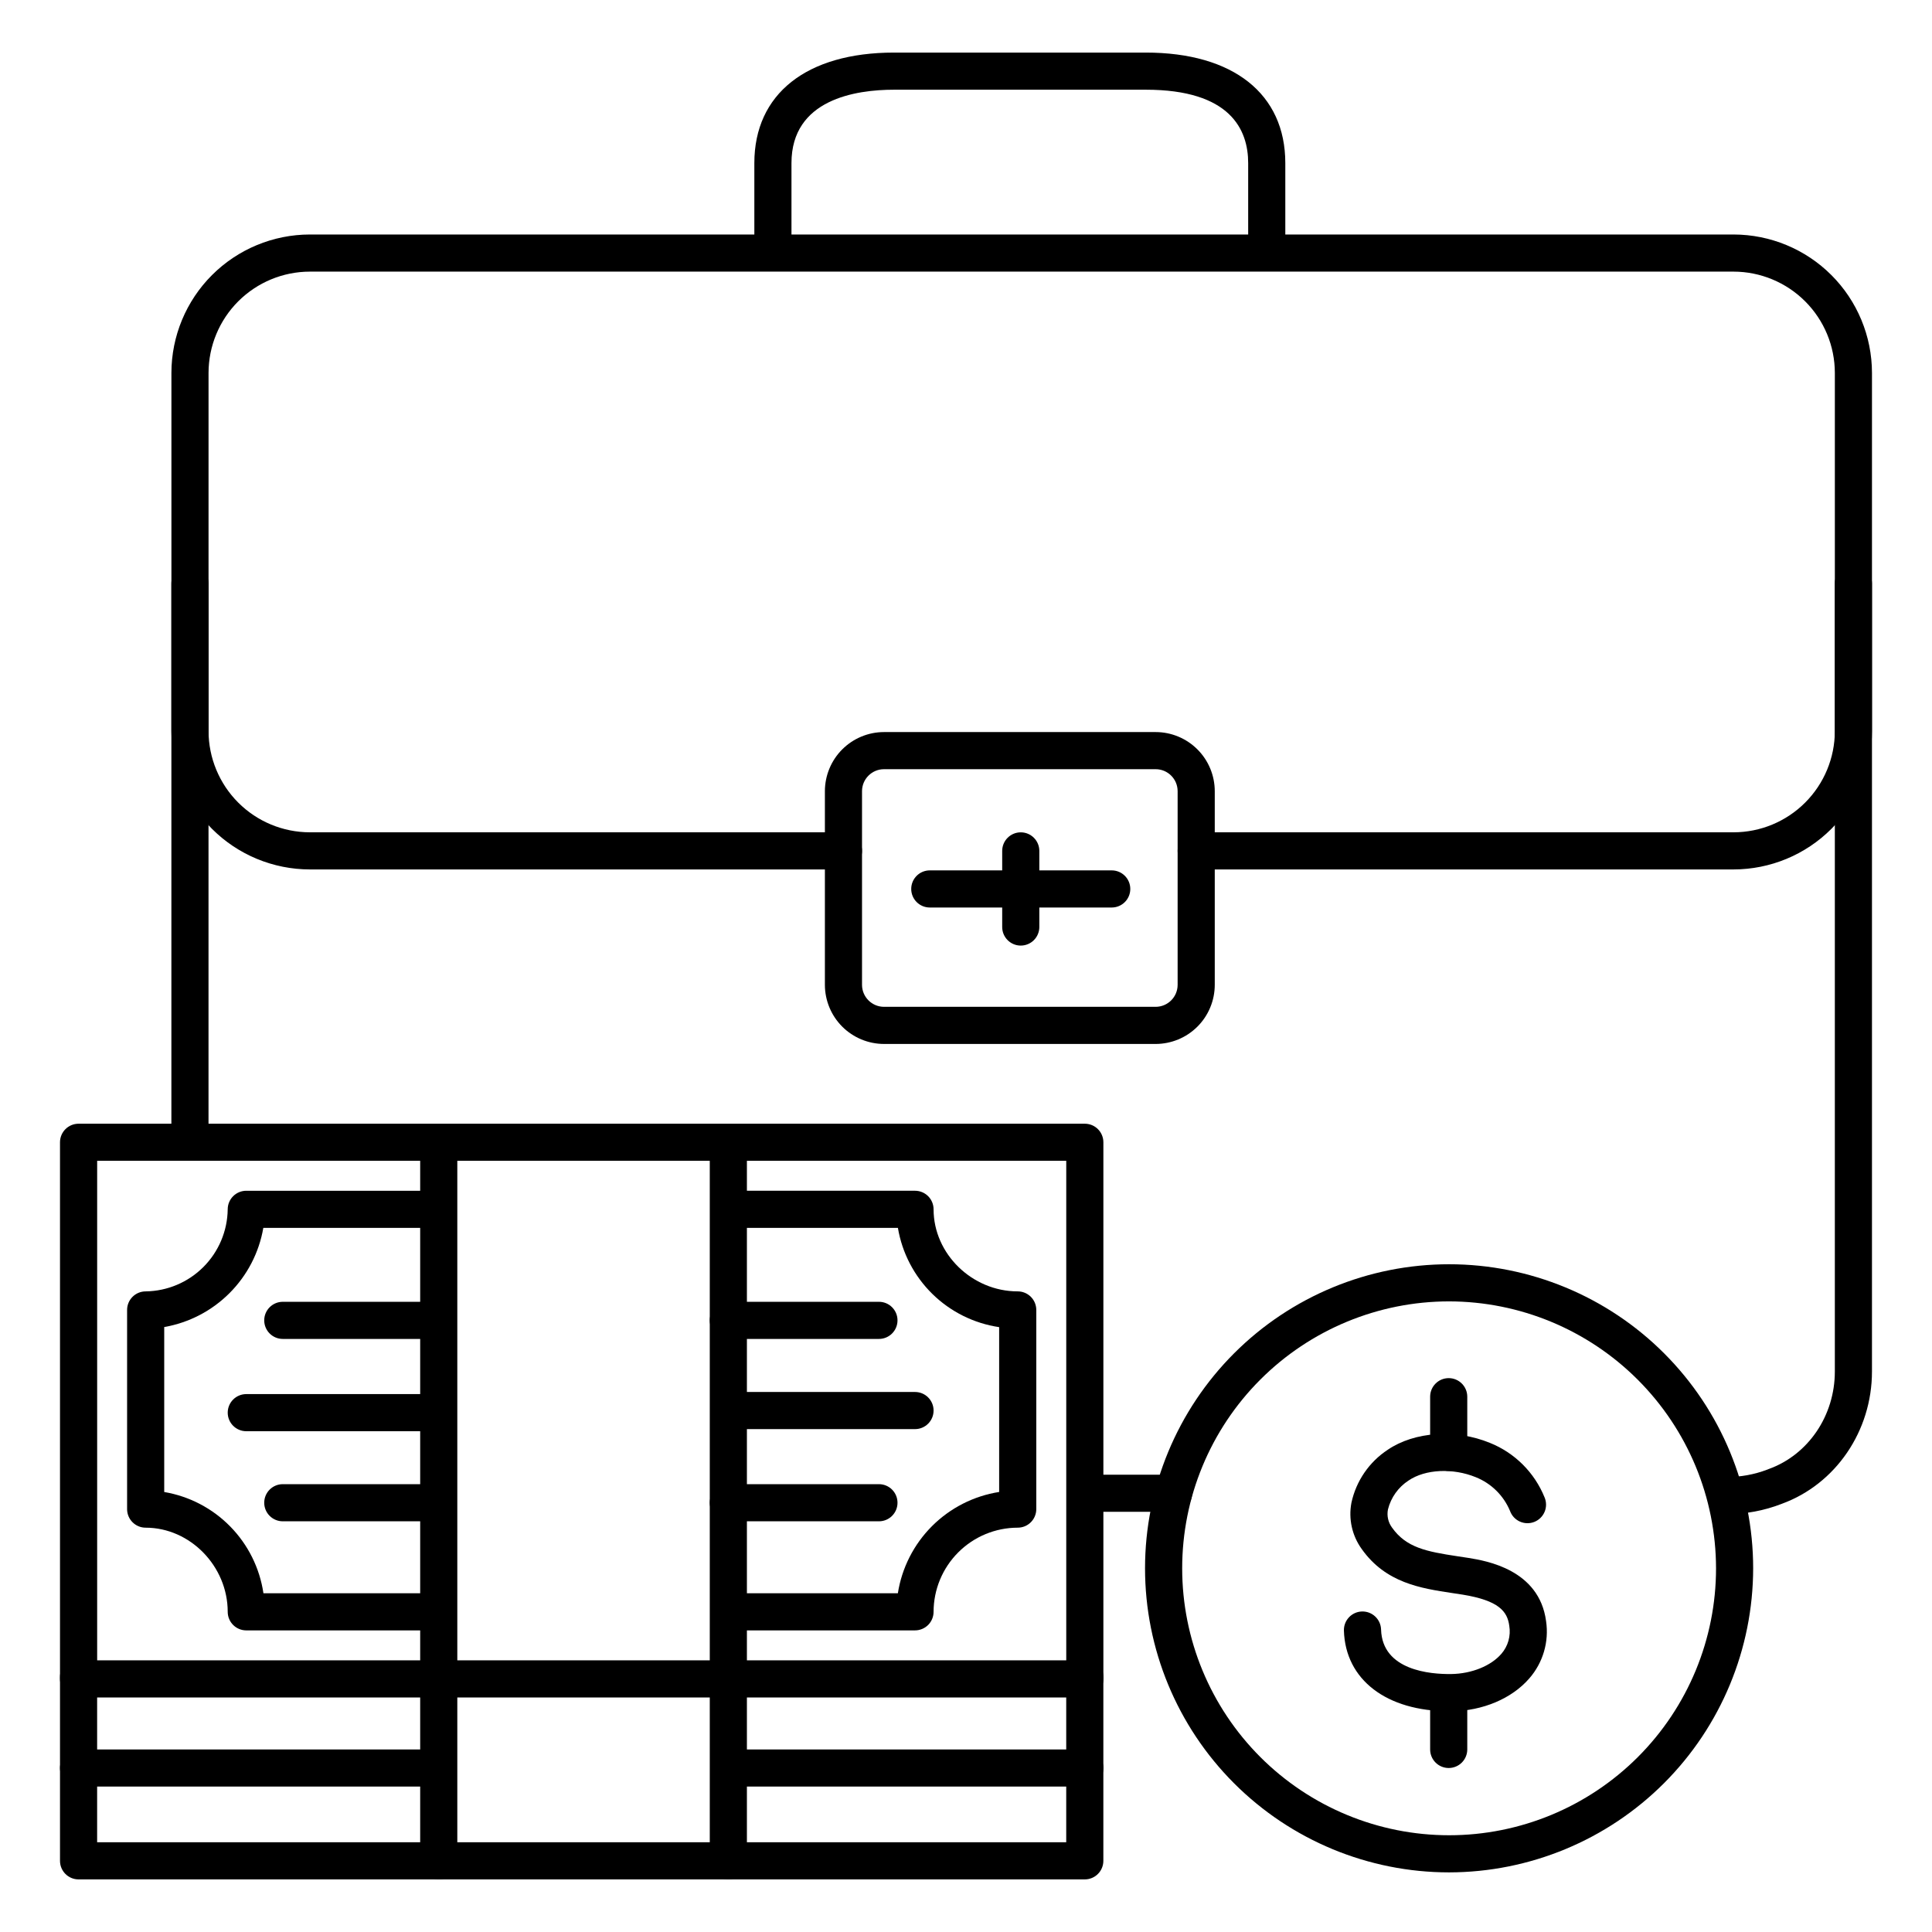
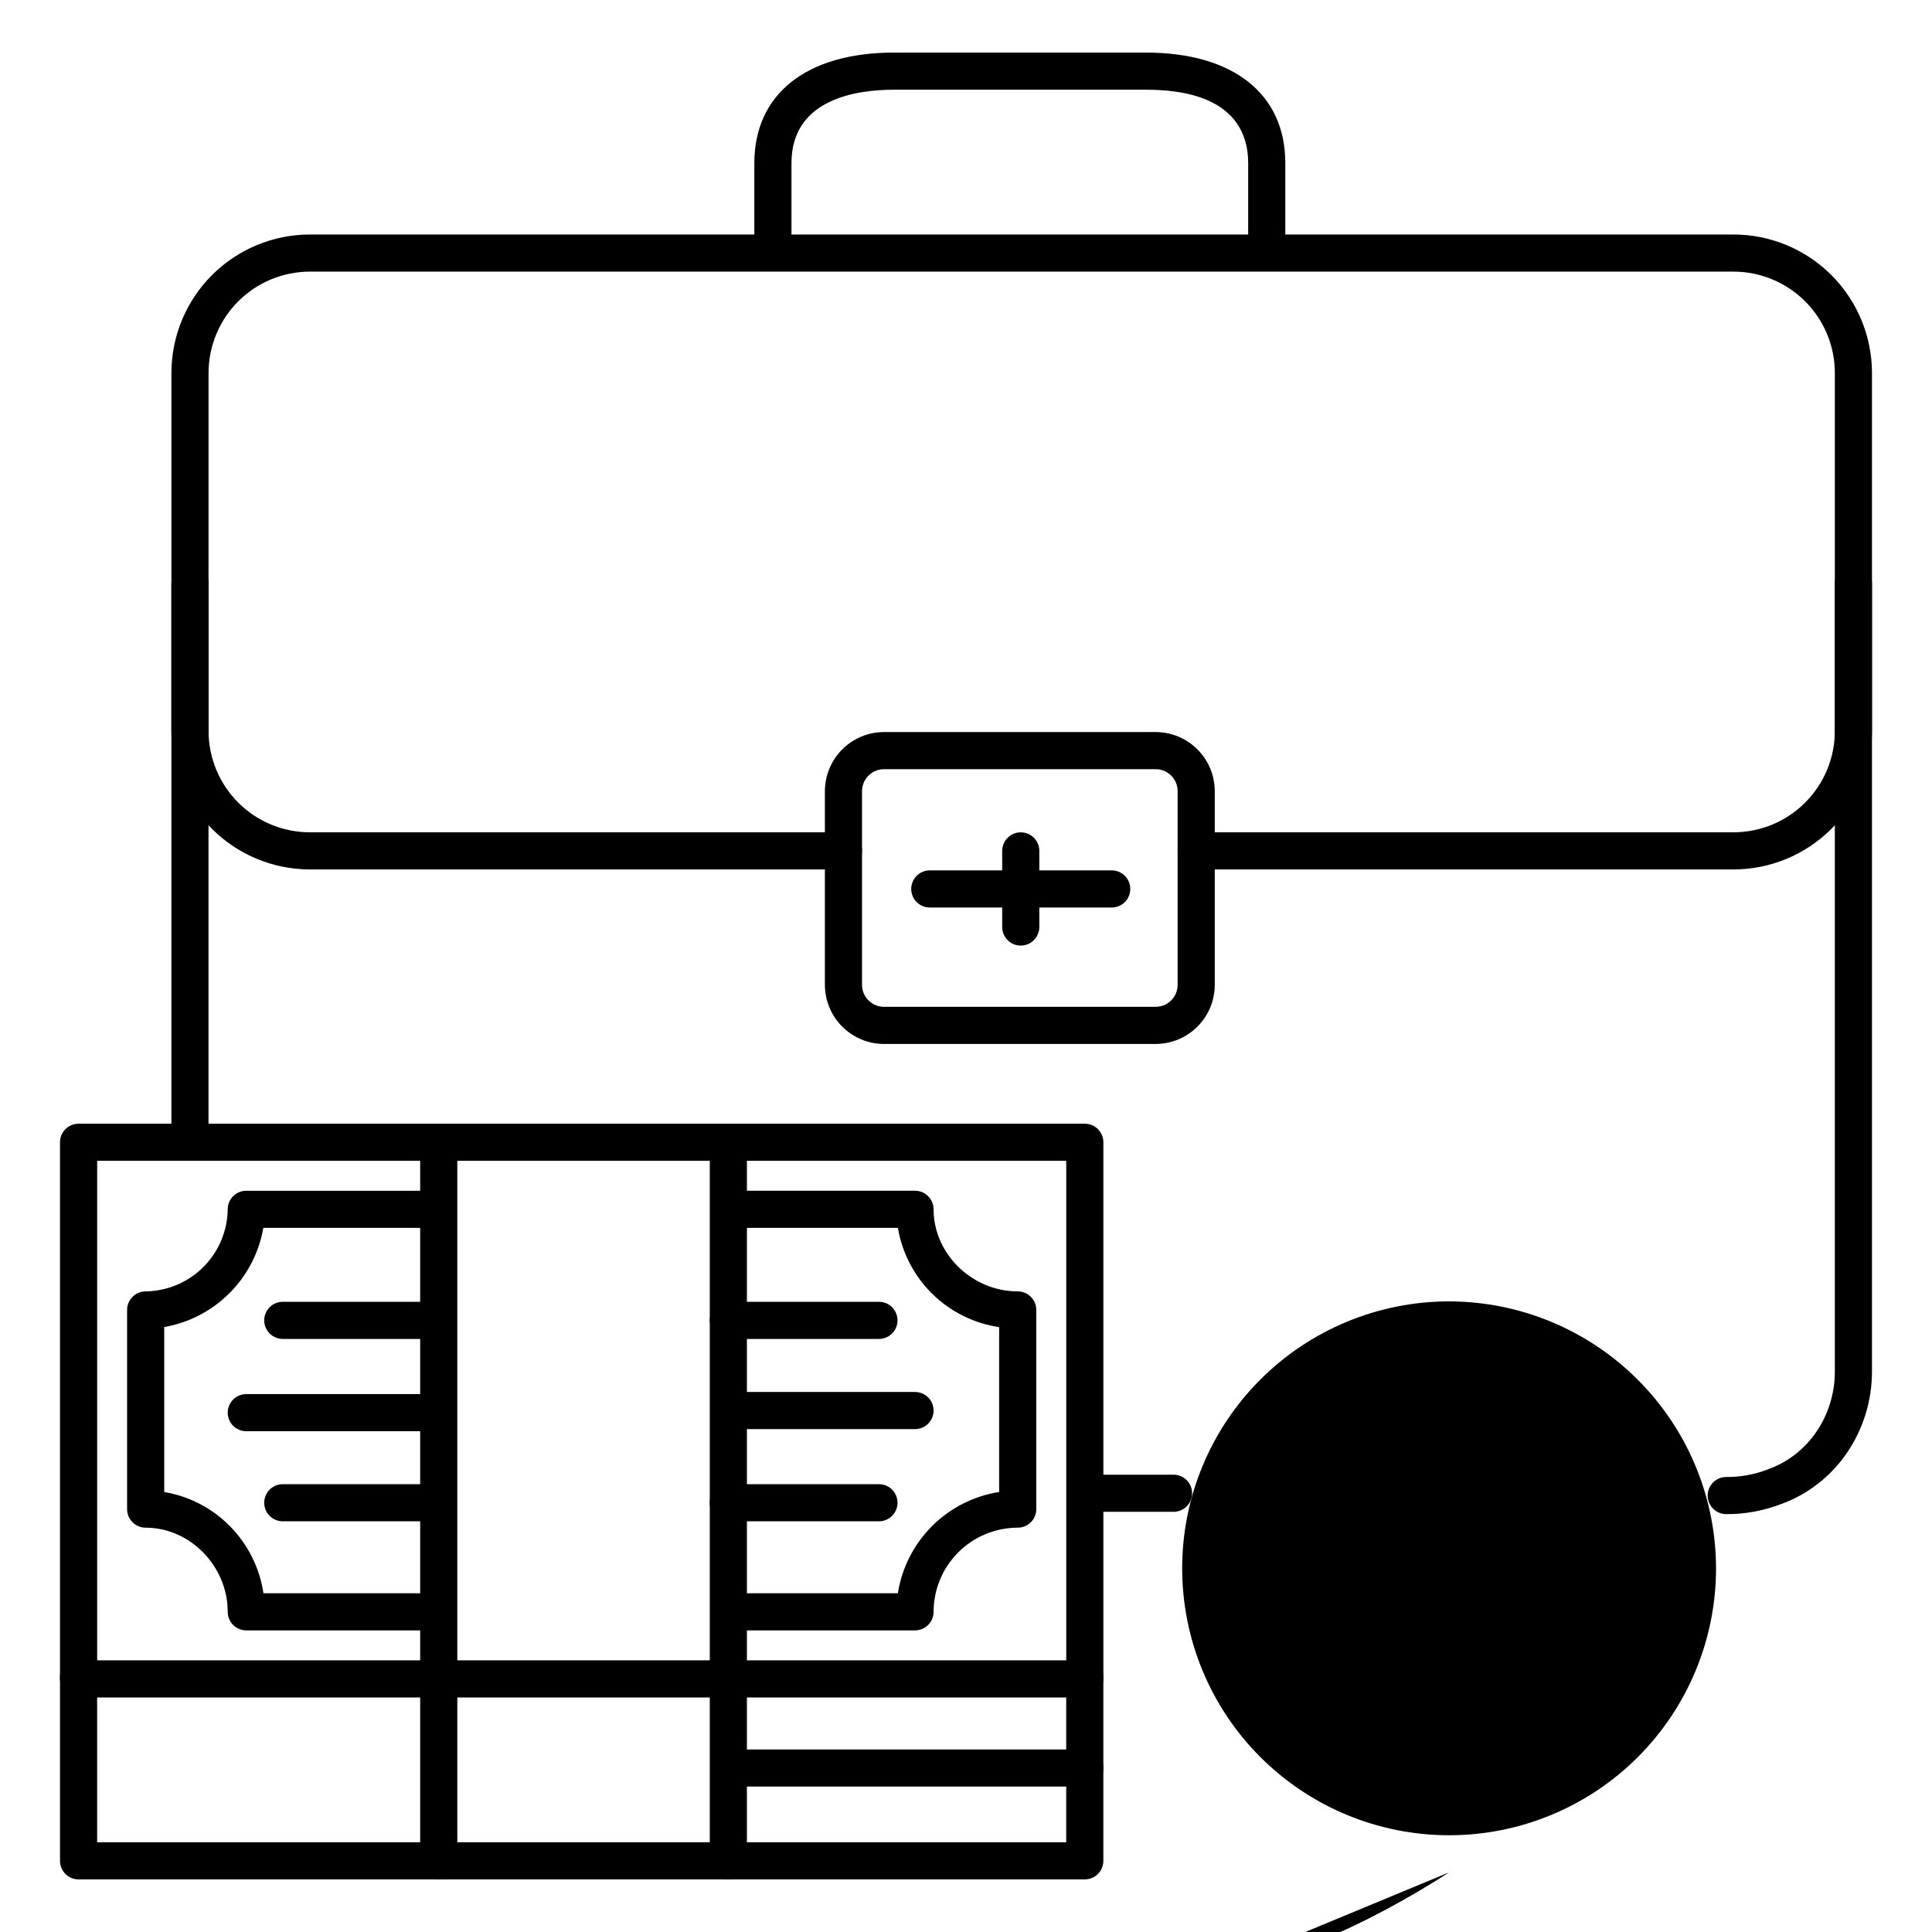
<svg xmlns="http://www.w3.org/2000/svg" fill="#000000" width="800px" height="800px" version="1.1" viewBox="144 144 512 512">
  <g>
    <path d="m528.02 597.49c-16.57 0-27.484-8.336-27.867-21.363-0.078-2.719 2.059-4.984 4.773-5.066 2.719-0.082 4.988 2.055 5.07 4.769 0.324 10.883 13.098 11.875 18.559 11.809 5.461-0.07 10.547-2.164 13.293-5.324v0.004c1.797-2.043 2.578-4.789 2.125-7.469-0.5-3.828-2.793-6.691-12.348-8.254l-2.785-0.422c-8.254-1.25-17.605-2.656-23.98-11.68v-0.004c-2.551-3.535-3.531-7.961-2.719-12.242 1.246-5.766 4.707-10.812 9.633-14.051 7.094-4.812 17.977-5.551 27.059-1.82h0.004c6.594 2.644 11.828 7.867 14.492 14.453 0.52 1.223 0.52 2.606 0.004 3.828s-1.504 2.188-2.742 2.672c-1.238 0.484-2.617 0.445-3.828-0.105-1.207-0.547-2.144-1.562-2.594-2.812-1.699-4.074-4.965-7.293-9.062-8.934-6.07-2.488-13.391-2.137-17.809 0.867-2.731 1.77-4.684 4.508-5.473 7.664-0.336 1.68 0.051 3.422 1.062 4.801 3.769 5.324 9.074 6.367 17.418 7.625 0.984 0.148 1.969 0.285 2.902 0.441 4.633 0.758 18.695 3.059 20.516 16.727v0.004c0.82 5.469-0.805 11.02-4.438 15.184-4.633 5.352-12.34 8.609-20.605 8.719z" />
    <path d="m527.92 533.82c-2.715 0-4.918-2.203-4.918-4.922v-14.758c0-2.719 2.203-4.922 4.918-4.922 2.719 0 4.922 2.203 4.922 4.922v14.762-0.004c0 1.305-0.52 2.559-1.441 3.481-0.922 0.922-2.176 1.441-3.481 1.441z" />
    <path d="m527.92 612.54c-2.715 0-4.918-2.203-4.918-4.918v-14.762c0-2.719 2.203-4.922 4.918-4.922 2.719 0 4.922 2.203 4.922 4.922v14.762c0 1.305-0.52 2.555-1.441 3.477-0.922 0.922-2.176 1.441-3.481 1.441z" />
-     <path d="m528.01 640.2c-21.371-0.004-41.863-8.5-56.973-23.613-15.105-15.113-23.59-35.609-23.59-56.98 0.004-21.367 8.496-41.863 23.609-56.973 15.113-15.109 35.609-23.594 56.98-23.594 21.367 0.004 41.863 8.492 56.973 23.605 15.109 15.109 23.598 35.605 23.598 56.977-0.027 21.363-8.527 41.848-23.637 56.953s-35.594 23.602-56.961 23.625zm0-151.32c-18.762 0.008-36.75 7.465-50.012 20.73-13.266 13.27-20.711 31.262-20.707 50.023 0 18.762 7.457 36.75 20.723 50.016 13.27 13.262 31.262 20.711 50.023 20.711 18.758 0 36.75-7.457 50.016-20.723s20.715-31.258 20.715-50.016c-0.027-18.758-7.492-36.738-20.758-49.996-13.262-13.262-31.246-20.723-50-20.746z" />
+     <path d="m528.01 640.2s-35.594 23.602-56.961 23.625zm0-151.32c-18.762 0.008-36.75 7.465-50.012 20.73-13.266 13.27-20.711 31.262-20.707 50.023 0 18.762 7.457 36.75 20.723 50.016 13.27 13.262 31.262 20.711 50.023 20.711 18.758 0 36.75-7.457 50.016-20.723s20.715-31.258 20.715-50.016c-0.027-18.758-7.492-36.738-20.758-49.996-13.262-13.262-31.246-20.723-50-20.746z" />
    <path d="m194.34 451.25c-2.719 0-4.922-2.203-4.922-4.922v-147.68c0-2.715 2.203-4.918 4.922-4.918 2.715 0 4.918 2.203 4.918 4.918v147.68c0 1.305-0.52 2.559-1.441 3.481-0.922 0.922-2.172 1.441-3.477 1.441z" />
    <path d="m455 544.65h-22.898c-2.719 0-4.922-2.203-4.922-4.922s2.203-4.918 4.922-4.918h22.898c2.715 0 4.918 2.199 4.918 4.918s-2.203 4.922-4.918 4.922z" />
    <path d="m601.47 545.26c-2.715 0-4.918-2.203-4.918-4.922 0-2.715 2.203-4.918 4.918-4.918 3.727 0.027 7.422-0.641 10.902-1.969l0.336-0.137c10.5-3.769 17.543-14.16 17.543-25.84v-208.83c0-2.715 2.203-4.918 4.922-4.918 2.715 0 4.918 2.203 4.918 4.918v208.83c0 15.742-9.594 29.836-23.902 35.051h0.004c-4.691 1.828-9.688 2.758-14.723 2.734z" />
    <path d="m603.41 374.41h-142.4c-2.719 0-4.922-2.203-4.922-4.918 0-2.719 2.203-4.922 4.922-4.922h142.4c7.117-0.008 13.938-2.836 18.969-7.867 5.035-5.031 7.867-11.852 7.875-18.965v-94.918c-0.008-7.117-2.84-13.938-7.875-18.969-5.031-5.027-11.852-7.859-18.969-7.867h-377.3c-7.113 0.008-13.938 2.84-18.969 7.867-5.031 5.031-7.863 11.852-7.875 18.969v94.918c0.012 7.113 2.844 13.934 7.875 18.965s11.855 7.859 18.969 7.867h141.42c2.715 0 4.918 2.203 4.918 4.922 0 2.715-2.203 4.918-4.918 4.918h-141.42c-9.723-0.012-19.047-3.875-25.926-10.754-6.875-6.875-10.746-16.195-10.758-25.918v-94.918c0.012-9.727 3.883-19.047 10.758-25.922 6.879-6.875 16.203-10.742 25.926-10.754h377.3c9.727 0.012 19.047 3.879 25.926 10.754 6.875 6.875 10.746 16.195 10.758 25.922v94.918c-0.012 9.723-3.883 19.043-10.758 25.918-6.879 6.879-16.199 10.742-25.926 10.754z" />
    <path d="m484.62 211.07h-9.84v-23.844c0-8.855-4.703-19.453-27.141-19.453h-66.691c-10.156 0-27.199 2.527-27.199 19.453v23.844h-9.84v-23.844c0-18.34 13.844-29.293 37.039-29.293h66.695c23.203 0 36.977 10.953 36.977 29.293z" />
    <path d="m450.26 420.66h-71.988c-4.156-0.008-8.137-1.66-11.074-4.594-2.934-2.938-4.586-6.922-4.594-11.074v-51.324c0.008-4.152 1.66-8.137 4.594-11.07 2.938-2.938 6.918-4.59 11.074-4.594h71.988c4.152 0.004 8.133 1.656 11.07 4.594 2.938 2.934 4.59 6.918 4.594 11.07v51.324c-0.004 4.152-1.656 8.137-4.594 11.074-2.938 2.934-6.918 4.586-11.07 4.594zm-71.988-72.816c-3.215 0.004-5.82 2.609-5.828 5.824v51.324c0.008 3.215 2.613 5.82 5.828 5.828h71.988c3.215-0.008 5.82-2.613 5.824-5.828v-51.324c-0.004-3.215-2.609-5.82-5.824-5.824z" />
    <path d="m438.62 384.5h-48.215c-2.719 0-4.922-2.203-4.922-4.918 0-2.719 2.203-4.922 4.922-4.922h48.215c2.715 0 4.918 2.203 4.918 4.922 0 2.715-2.203 4.918-4.918 4.918z" />
    <path d="m431.49 593.85h-266.67c-2.715 0-4.918-2.203-4.918-4.922v-142.21c0-2.719 2.203-4.922 4.918-4.922h266.67c1.305 0 2.555 0.52 3.477 1.441s1.441 2.172 1.441 3.481v142.21c0 1.305-0.52 2.559-1.441 3.481s-2.172 1.441-3.477 1.441zm-93.973-9.84h89.051v-132.38h-256.82v132.38z" />
    <path d="m431.49 642.06h-266.67c-2.715 0-4.918-2.203-4.918-4.918v-48.738c0-2.719 2.203-4.922 4.918-4.922 2.719 0 4.922 2.203 4.922 4.922v43.816h256.82v-43.816c0-2.719 2.203-4.922 4.922-4.922 2.715 0 4.918 2.203 4.918 4.922v48.738c0 1.305-0.52 2.555-1.441 3.477s-2.172 1.441-3.477 1.441z" />
    <path d="m386.49 522.73h-46.672c-2.715 0-4.918-2.203-4.918-4.922 0-2.715 2.203-4.918 4.918-4.918h46.672c2.719 0 4.918 2.203 4.918 4.918 0 2.719-2.199 4.922-4.918 4.922z" />
    <path d="m255.93 523.29h-46.66c-2.719 0-4.922-2.203-4.922-4.918 0-2.719 2.203-4.922 4.922-4.922h46.66c2.719 0 4.922 2.203 4.922 4.922 0 2.715-2.203 4.918-4.922 4.918z" />
    <path d="m258.85 576.07h-49.582c-2.719 0-4.922-2.203-4.922-4.922 0-12.082-9.957-22.297-21.746-22.297-2.715 0-4.918-2.203-4.918-4.918v-52.781c0-2.719 2.203-4.922 4.918-4.922 5.746-0.078 11.23-2.391 15.293-6.453s6.379-9.551 6.453-15.293c0-2.719 2.203-4.922 4.922-4.922h49.523c2.719 0 4.922 2.203 4.922 4.922s-2.203 4.918-4.922 4.918h-45.008c-1.133 6.555-4.266 12.594-8.969 17.297-4.703 4.703-10.742 7.84-17.293 8.977v43.719c6.652 1.125 12.781 4.328 17.504 9.148 4.723 4.82 7.801 11.012 8.789 17.688h45.039-0.004c2.719 0 4.922 2.203 4.922 4.918 0 2.719-2.203 4.922-4.922 4.922z" />
    <path d="m386.49 576.07h-48.156c-2.719 0-4.922-2.203-4.922-4.922 0-2.715 2.203-4.918 4.922-4.918h43.609c1.059-6.738 4.227-12.969 9.051-17.793 4.824-4.824 11.055-7.992 17.793-9.051v-43.68c-6.676-0.988-12.871-4.066-17.691-8.793-4.82-4.723-8.02-10.855-9.141-17.512h-44.438c-2.719 0-4.922-2.199-4.922-4.918s2.203-4.922 4.922-4.922h48.973c1.305 0 2.555 0.52 3.481 1.441 0.922 0.926 1.438 2.176 1.438 3.481 0 11.809 10.215 21.746 22.297 21.746h0.004c1.305 0 2.555 0.52 3.477 1.441s1.441 2.176 1.441 3.481v52.781c0 1.305-0.52 2.555-1.441 3.477-0.922 0.926-2.172 1.441-3.477 1.441-5.914 0.008-11.578 2.359-15.758 6.539-4.18 4.18-6.535 9.848-6.543 15.758 0 1.305-0.516 2.559-1.438 3.481-0.926 0.922-2.176 1.441-3.481 1.441z" />
    <path d="m431.49 617.46h-93.668c-2.719 0-4.922-2.203-4.922-4.922s2.203-4.918 4.922-4.918h93.668c2.715 0 4.918 2.199 4.918 4.918s-2.203 4.922-4.918 4.922z" />
-     <path d="m258.79 617.46h-93.973c-2.715 0-4.918-2.203-4.918-4.922s2.203-4.918 4.918-4.918h93.973c2.719 0 4.922 2.199 4.922 4.918s-2.203 4.922-4.922 4.922z" />
    <path d="m376.93 547.16h-39.91c-2.719 0-4.922-2.199-4.922-4.918s2.203-4.922 4.922-4.922h39.91c2.719 0 4.918 2.203 4.918 4.922s-2.199 4.918-4.918 4.918z" />
    <path d="m376.93 498.83h-39.91c-2.719 0-4.922-2.203-4.922-4.922 0-2.715 2.203-4.918 4.922-4.918h39.91c2.719 0 4.918 2.203 4.918 4.918 0 2.719-2.199 4.922-4.918 4.922z" />
    <path d="m258.85 547.16h-39.91c-2.715 0-4.918-2.199-4.918-4.918s2.203-4.922 4.918-4.922h39.91c2.719 0 4.922 2.203 4.922 4.922s-2.203 4.918-4.922 4.918z" />
    <path d="m258.85 498.83h-39.91c-2.715 0-4.918-2.203-4.918-4.922 0-2.715 2.203-4.918 4.918-4.918h39.91c2.719 0 4.922 2.203 4.922 4.918 0 2.719-2.203 4.922-4.922 4.922z" />
    <path d="m260.27 642.06c-2.715 0-4.918-2.203-4.918-4.918v-189.91c0-2.719 2.203-4.918 4.918-4.918 2.719 0 4.922 2.199 4.922 4.918v189.91c0 1.305-0.52 2.555-1.441 3.477s-2.176 1.441-3.481 1.441z" />
    <path d="m337.02 642.06c-2.719 0-4.922-2.203-4.922-4.918v-189.91c0-2.719 2.203-4.918 4.922-4.918 2.715 0 4.918 2.199 4.918 4.918v189.91c0 1.305-0.516 2.555-1.441 3.477-0.922 0.922-2.172 1.441-3.477 1.441z" />
    <path d="m414.51 394.59c-2.715 0-4.918-2.203-4.918-4.918v-20.172c0-2.719 2.203-4.922 4.918-4.922 2.719 0 4.922 2.203 4.922 4.922v20.172c0 1.305-0.52 2.555-1.441 3.477-0.922 0.922-2.176 1.441-3.481 1.441z" />
  </g>
</svg>